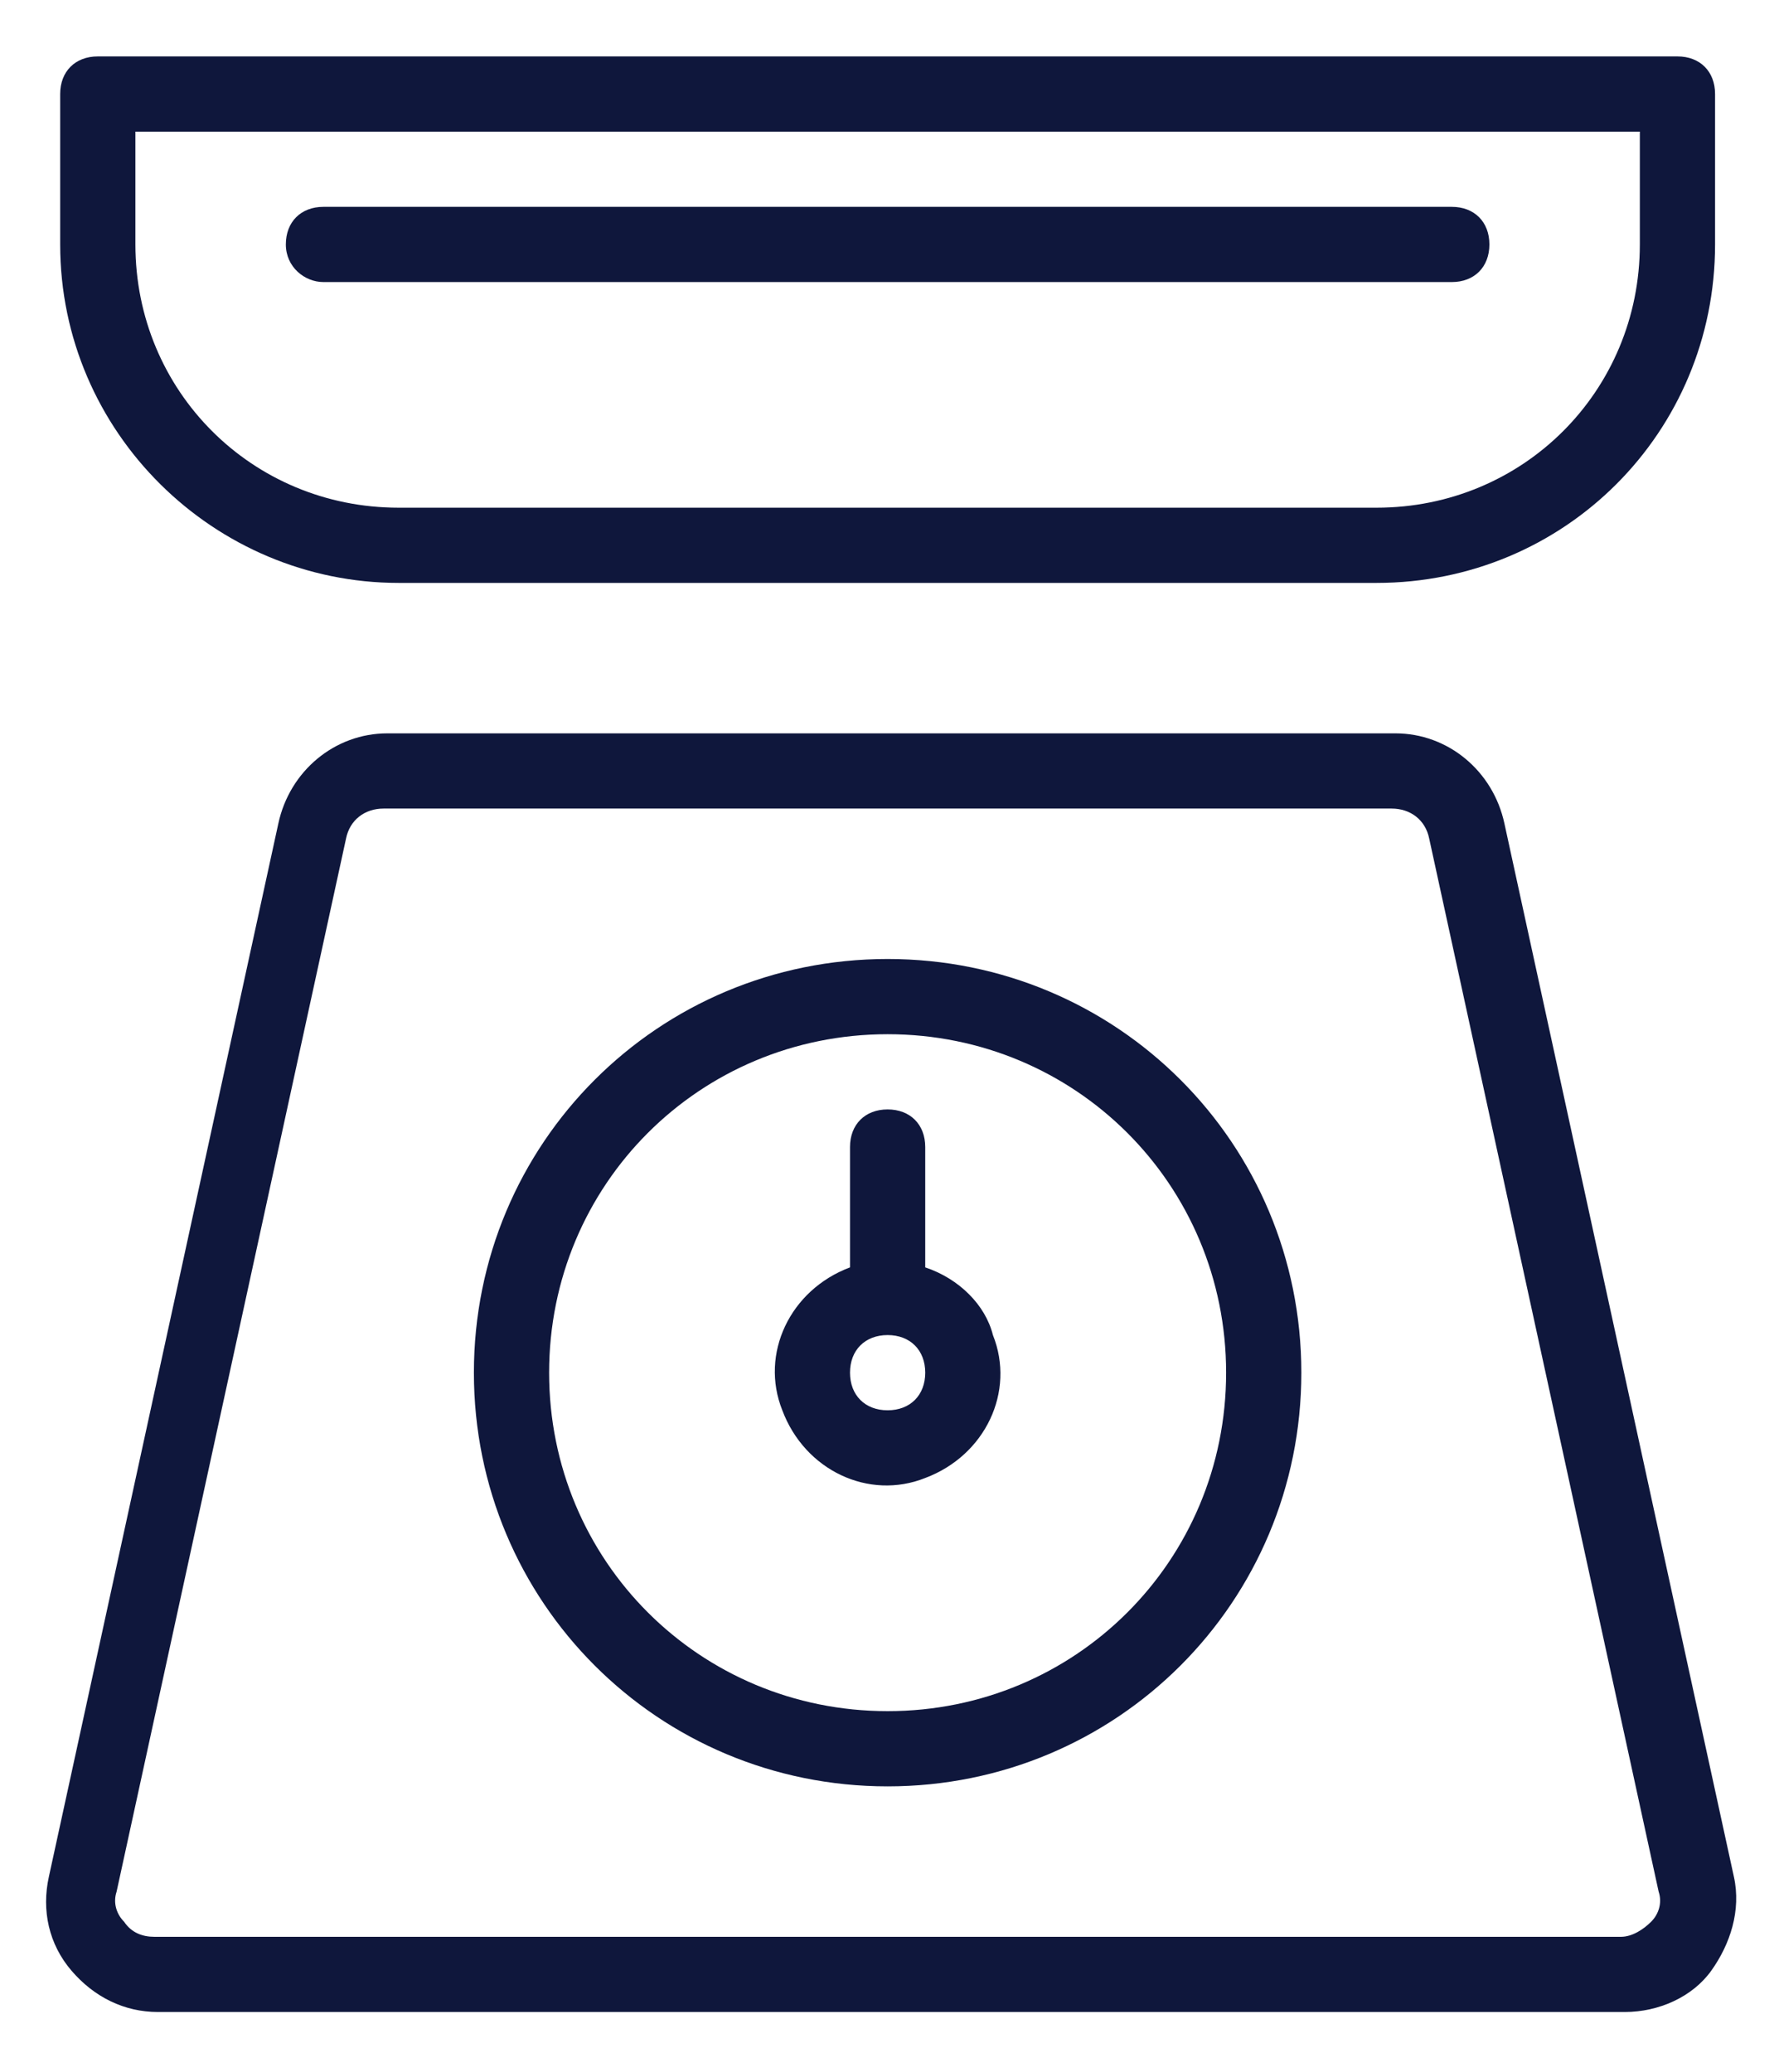
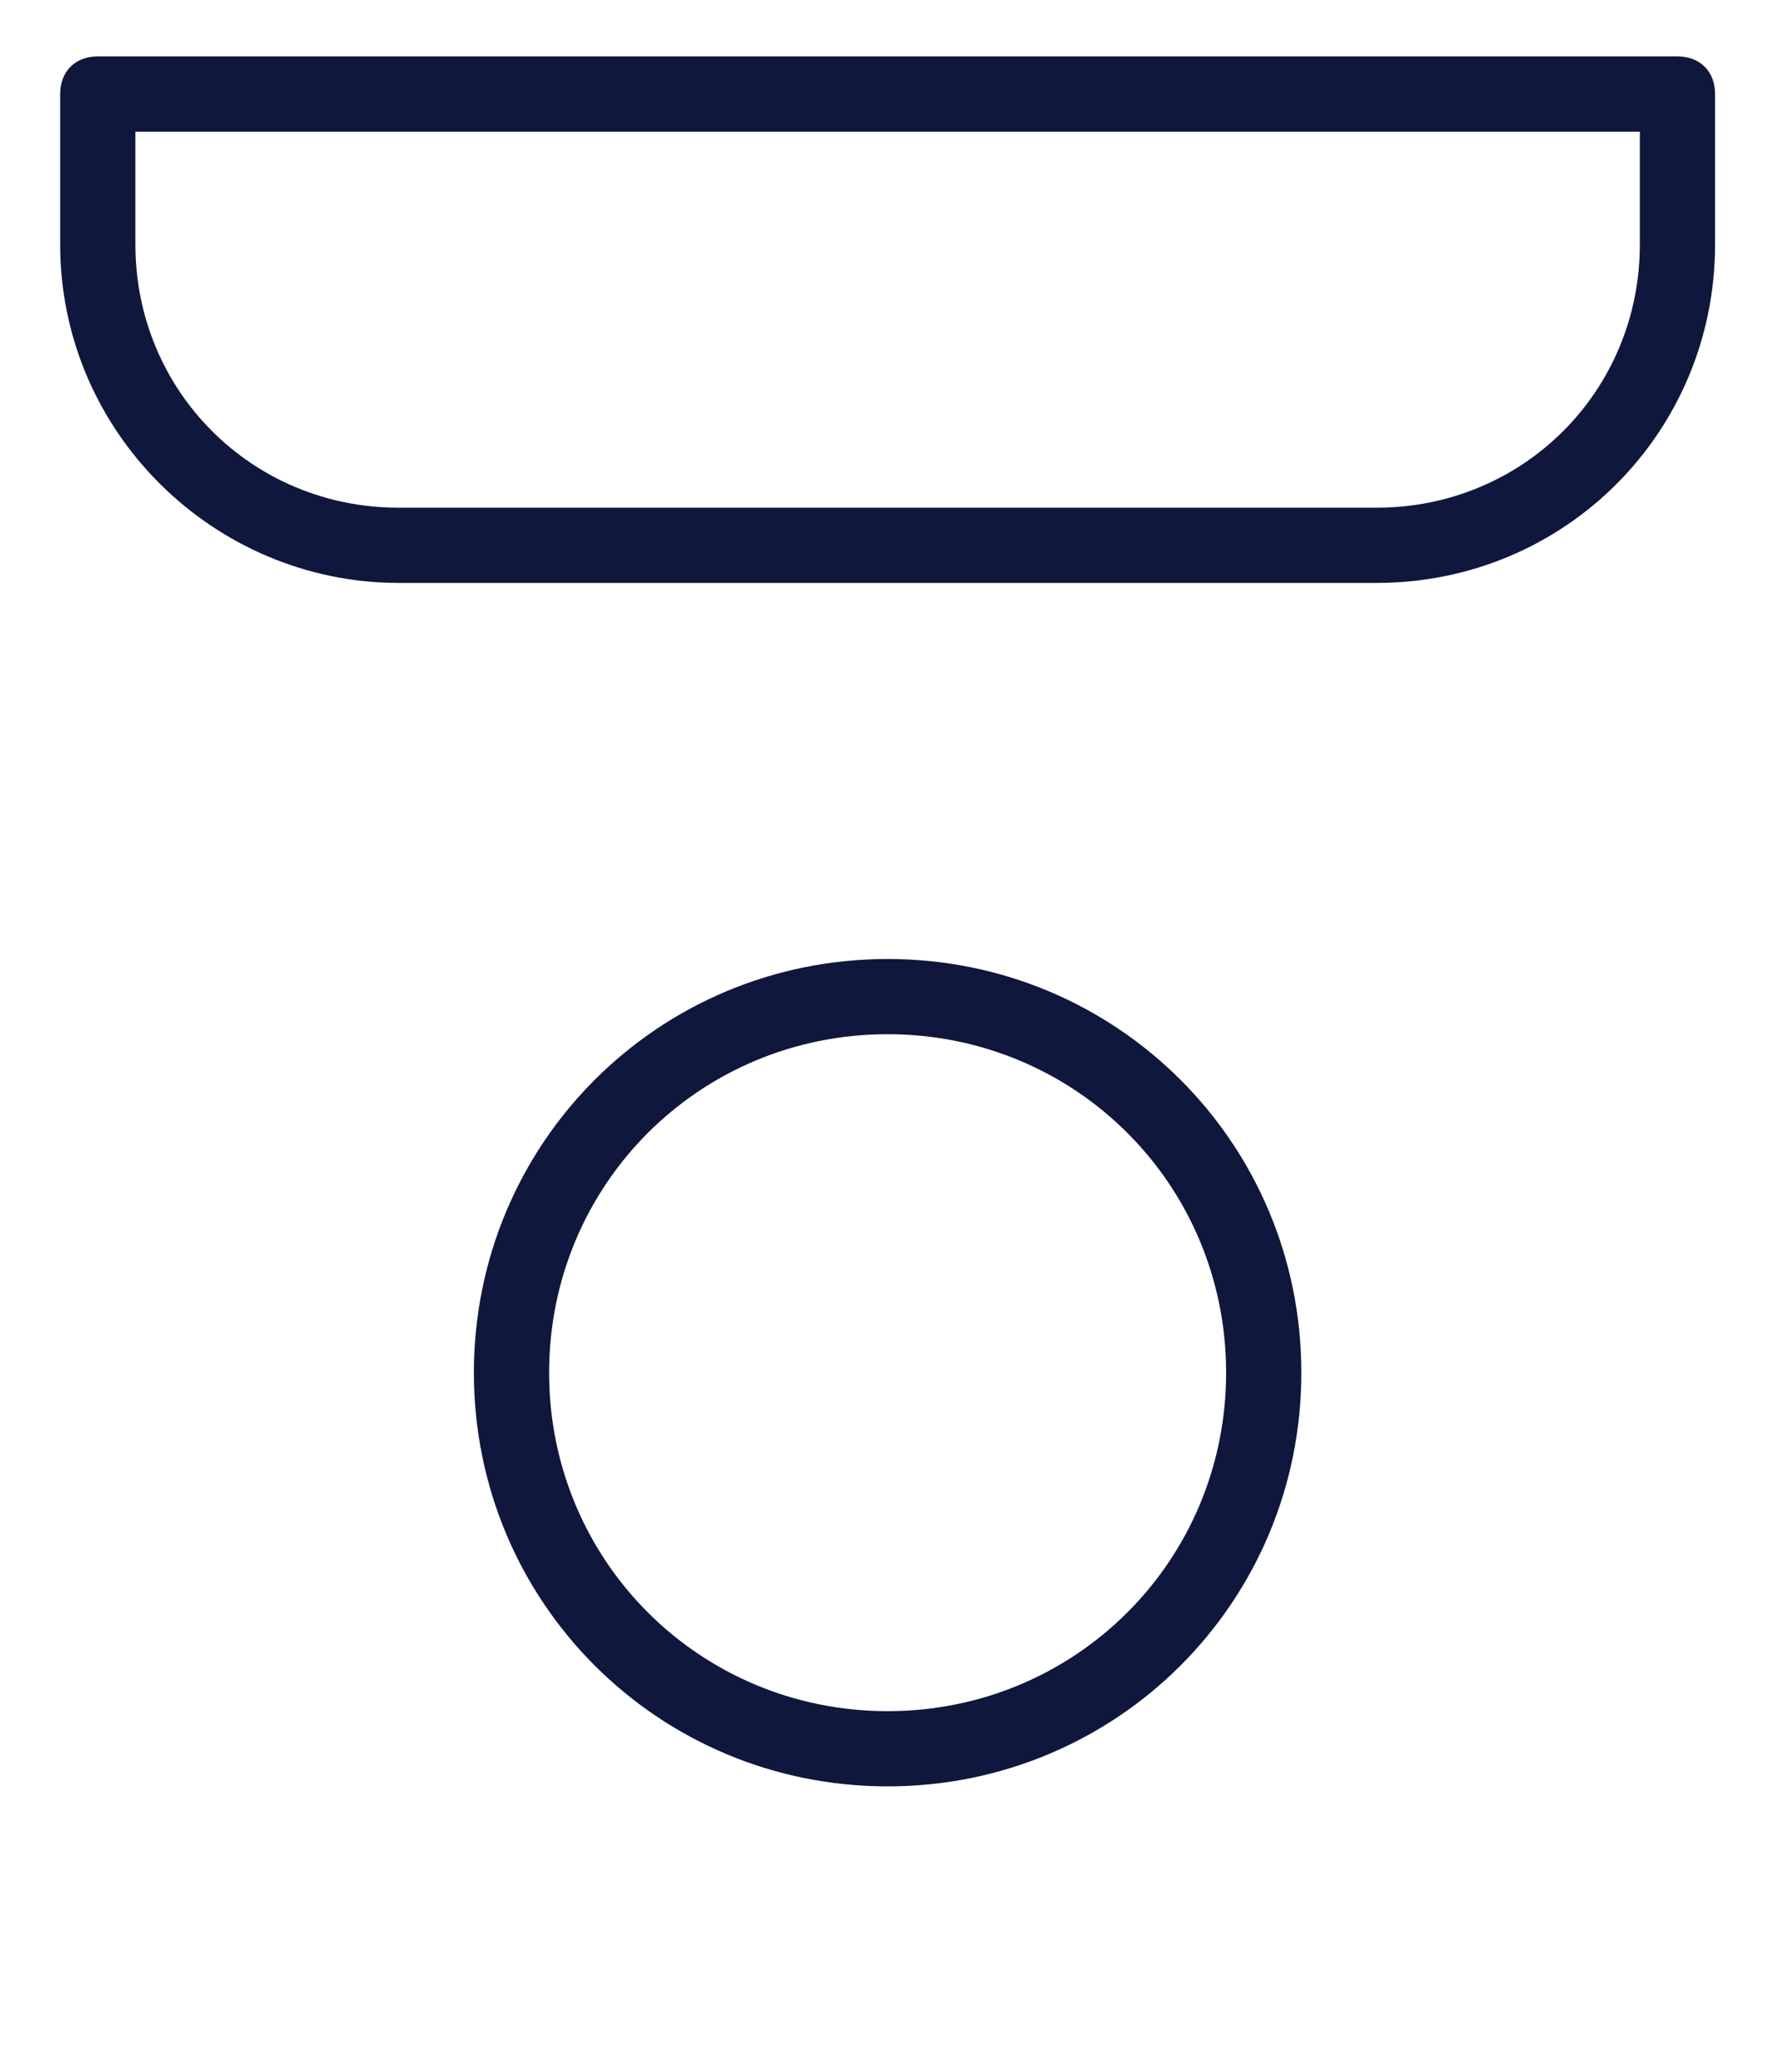
<svg xmlns="http://www.w3.org/2000/svg" version="1.1" id="Layer_1" x="0px" y="0px" viewBox="0 0 47.3 55.1" style="enable-background:new 0 0 47.3 55.1;" xml:space="preserve">
  <style type="text/css">
	.st0{fill:#0F173C;}
</style>
-   <path class="st0" d="M46.1,49.9l-6.1-28c-0.3-1.4-1.5-2.4-2.9-2.4H10.3c-1.4,0-2.6,1-2.9,2.4l-6.1,28c-0.2,0.9,0,1.8,0.6,2.5  c0.6,0.7,1.4,1.1,2.3,1.1h39c0.9,0,1.8-0.4,2.3-1.1C46,51.7,46.3,50.8,46.1,49.9z M43.9,51.1c-0.2,0.2-0.5,0.4-0.8,0.4h-39  c-0.3,0-0.6-0.1-0.8-0.4c-0.2-0.2-0.3-0.5-0.2-0.8l6.1-28c0.1-0.5,0.5-0.8,1-0.8H37c0.5,0,0.9,0.3,1,0.8l6.1,28  C44.2,50.6,44.1,50.9,43.9,51.1z" />
  <path class="st0" d="M10.6,15.5h26c5,0,9-4,9-9v-4c0-0.6-0.4-1-1-1h-42c-0.6,0-1,0.4-1,1v4C1.6,11.5,5.7,15.5,10.6,15.5z M3.6,3.5  h40v3c0,3.9-3.1,7-7,7h-26c-3.9,0-7-3.1-7-7V3.5z" />
  <path class="st0" d="M23.6,25.5c-6.1,0-11,4.9-11,11s4.9,11,11,11s11-4.9,11-11S29.7,25.5,23.6,25.5z M23.6,45.5c-5,0-9-4-9-9  s4-9,9-9s9,4,9,9S28.6,45.5,23.6,45.5z" />
-   <path class="st0" d="M24.6,33.7v-3.2c0-0.6-0.4-1-1-1s-1,0.4-1,1v3.2c-1.6,0.6-2.4,2.3-1.8,3.8c0.6,1.6,2.3,2.4,3.8,1.8  c1.6-0.6,2.4-2.3,1.8-3.8C26.2,34.7,25.5,34,24.6,33.7z M23.6,37.5c-0.6,0-1-0.4-1-1s0.4-1,1-1s1,0.4,1,1S24.2,37.5,23.6,37.5z" />
-   <path class="st0" d="M8.6,7.5h30c0.6,0,1-0.4,1-1s-0.4-1-1-1h-30c-0.6,0-1,0.4-1,1S8.1,7.5,8.6,7.5z" />
</svg>